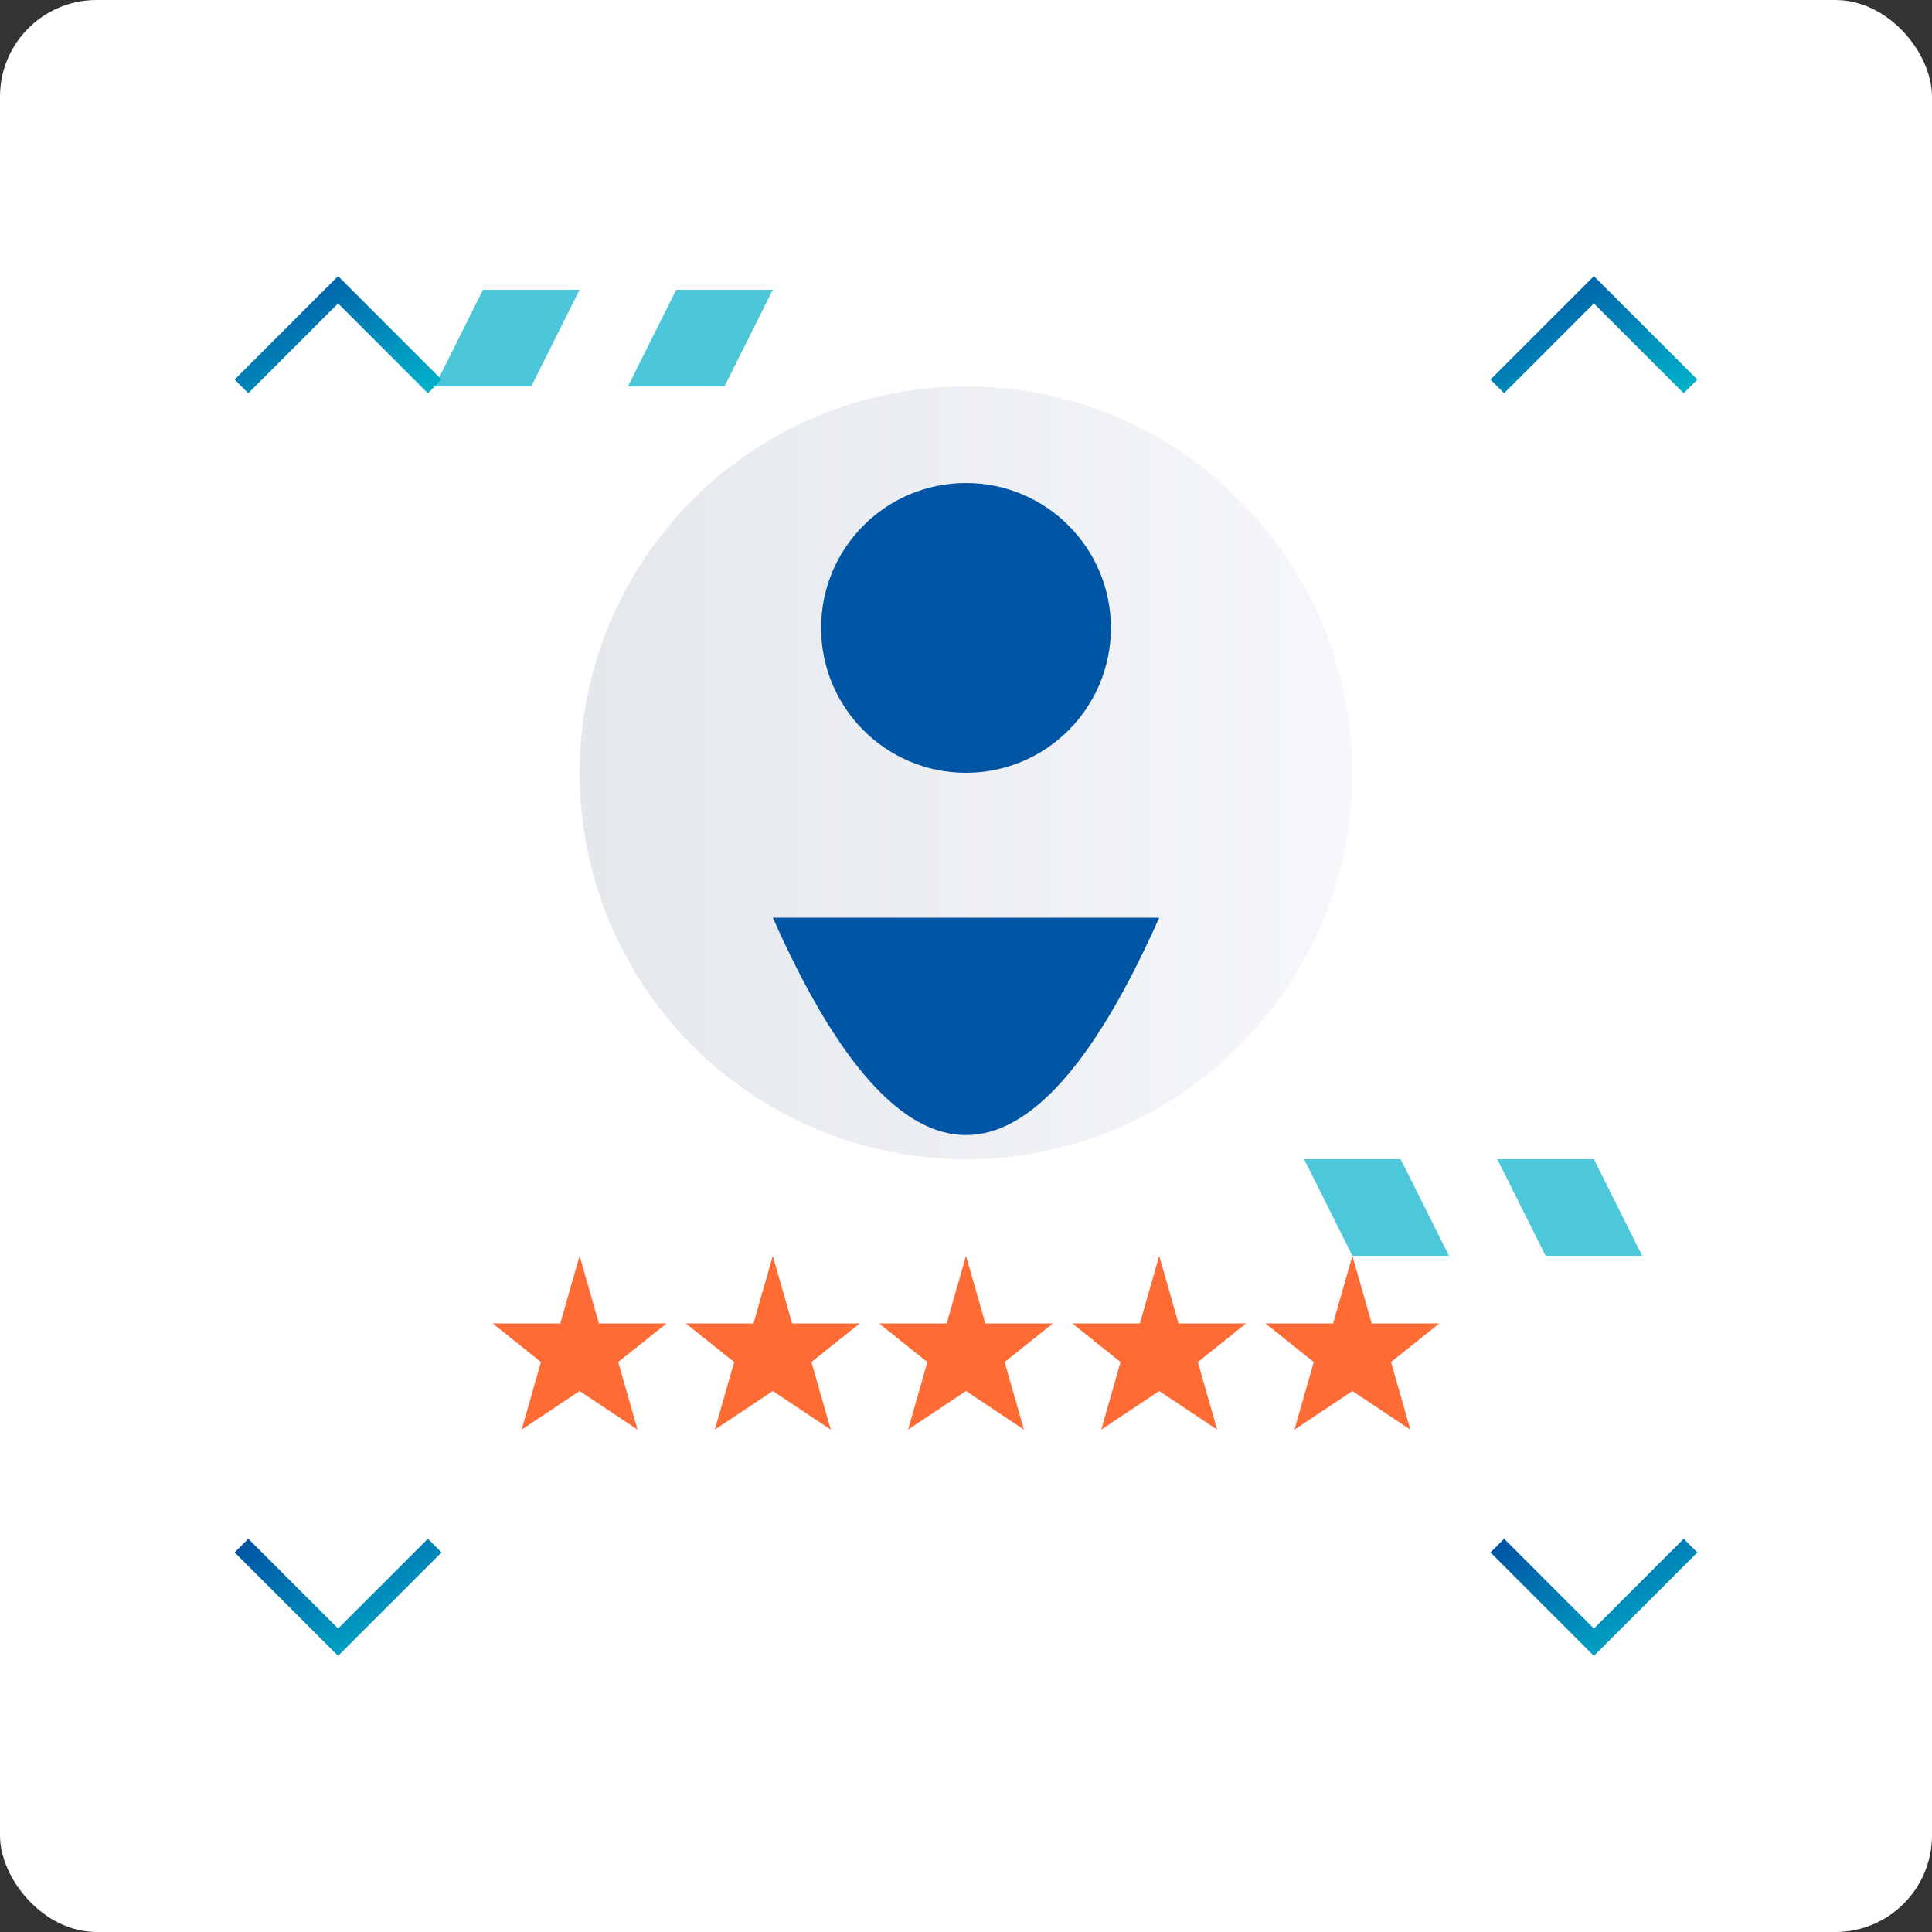
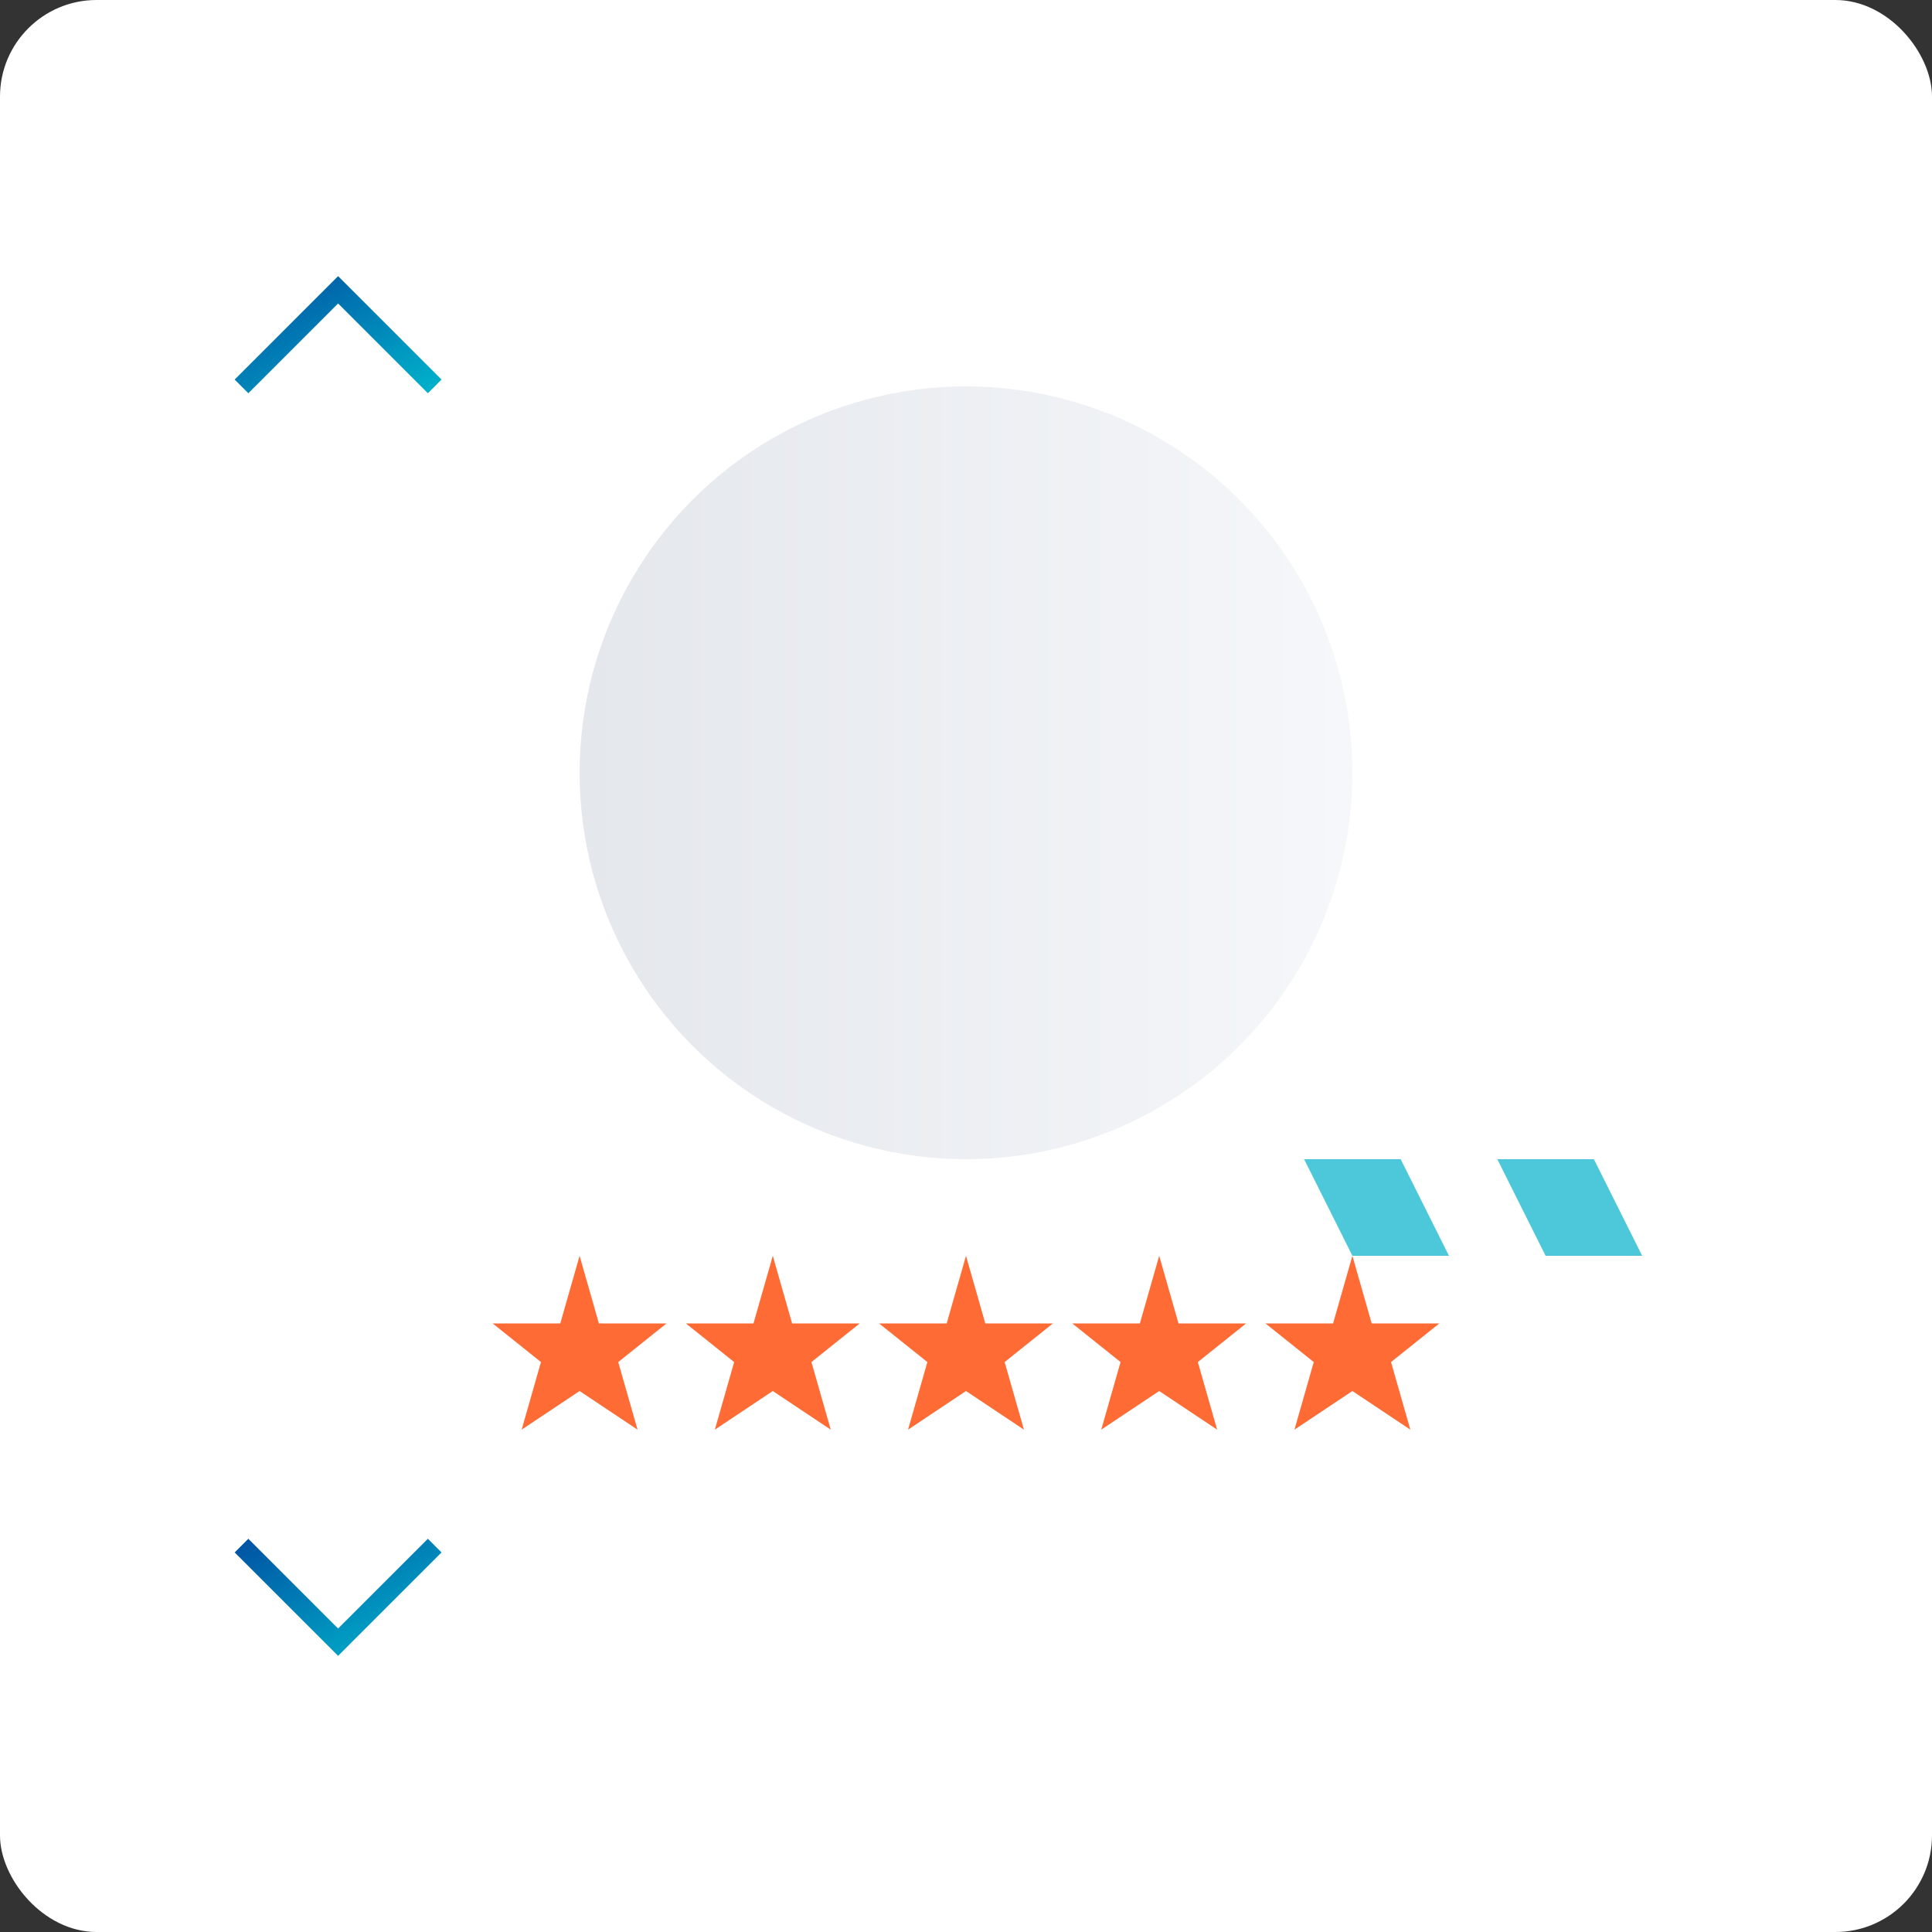
<svg xmlns="http://www.w3.org/2000/svg" width="200" height="200" viewBox="0 0 200 200">
  <rect x="0" y="0" width="200" height="200" fill="#333333" stroke="none" />
  <defs>
    <linearGradient id="primaryGradient" x1="0%" y1="0%" x2="100%" y2="100%">
      <stop offset="0%" stop-color="#0055a4" />
      <stop offset="100%" stop-color="#00b0ca" />
    </linearGradient>
    <linearGradient id="secondaryGradient" x1="0%" y1="0%" x2="100%" y2="0%">
      <stop offset="0%" stop-color="#e4e7ec" />
      <stop offset="100%" stop-color="#f5f7fa" />
    </linearGradient>
  </defs>
  <rect x="0" y="0" width="200" height="200" fill="#fff" rx="10" />
  <path d="M25 40 L35 30 L45 40" fill="none" stroke="url(#primaryGradient)" stroke-width="2" />
-   <path d="M155 40 L165 30 L175 40" fill="none" stroke="url(#primaryGradient)" stroke-width="2" />
  <path d="M25 160 L35 170 L45 160" fill="none" stroke="url(#primaryGradient)" stroke-width="2" />
-   <path d="M155 160 L165 170 L175 160" fill="none" stroke="url(#primaryGradient)" stroke-width="2" />
  <g transform="translate(100, 80)">
    <circle cx="0" cy="0" r="40" fill="url(#secondaryGradient)" />
-     <circle cx="0" cy="-15" r="15" fill="#0055a4" />
-     <path d="M-20 15 Q0 60, 20 15" fill="#0055a4" />
  </g>
  <g transform="translate(60, 140)">
    <path d="M0 -10 L2 -3 L9 -3 L4 1 L6 8 L0 4 L-6 8 L-4 1 L-9 -3 L-2 -3 Z" fill="#ff6b35" />
    <path d="M20 -10 L22 -3 L29 -3 L24 1 L26 8 L20 4 L14 8 L16 1 L11 -3 L18 -3 Z" fill="#ff6b35" />
    <path d="M40 -10 L42 -3 L49 -3 L44 1 L46 8 L40 4 L34 8 L36 1 L31 -3 L38 -3 Z" fill="#ff6b35" />
-     <path d="M60 -10 L62 -3 L69 -3 L64 1 L66 8 L60 4 L54 8 L56 1 L51 -3 L58 -3 Z" fill="#ff6b35" />
+     <path d="M60 -10 L62 -3 L69 -3 L64 1 L66 8 L60 4 L54 8 L56 1 L51 -3 L58 -3 " fill="#ff6b35" />
    <path d="M80 -10 L82 -3 L89 -3 L84 1 L86 8 L80 4 L74 8 L76 1 L71 -3 L78 -3 Z" fill="#ff6b35" />
  </g>
  <g transform="translate(45, 40)">
-     <path d="M0 0 L10 0 L15 -10 L5 -10 L0 0 Z M20 0 L30 0 L35 -10 L25 -10 L20 0 Z" fill="#00b0ca" opacity="0.7" />
-   </g>
+     </g>
  <g transform="translate(135, 120)" opacity="0.7">
    <path d="M0 0 L10 0 L15 10 L5 10 L0 0 Z M20 0 L30 0 L35 10 L25 10 L20 0 Z" fill="#00b0ca" />
  </g>
</svg>